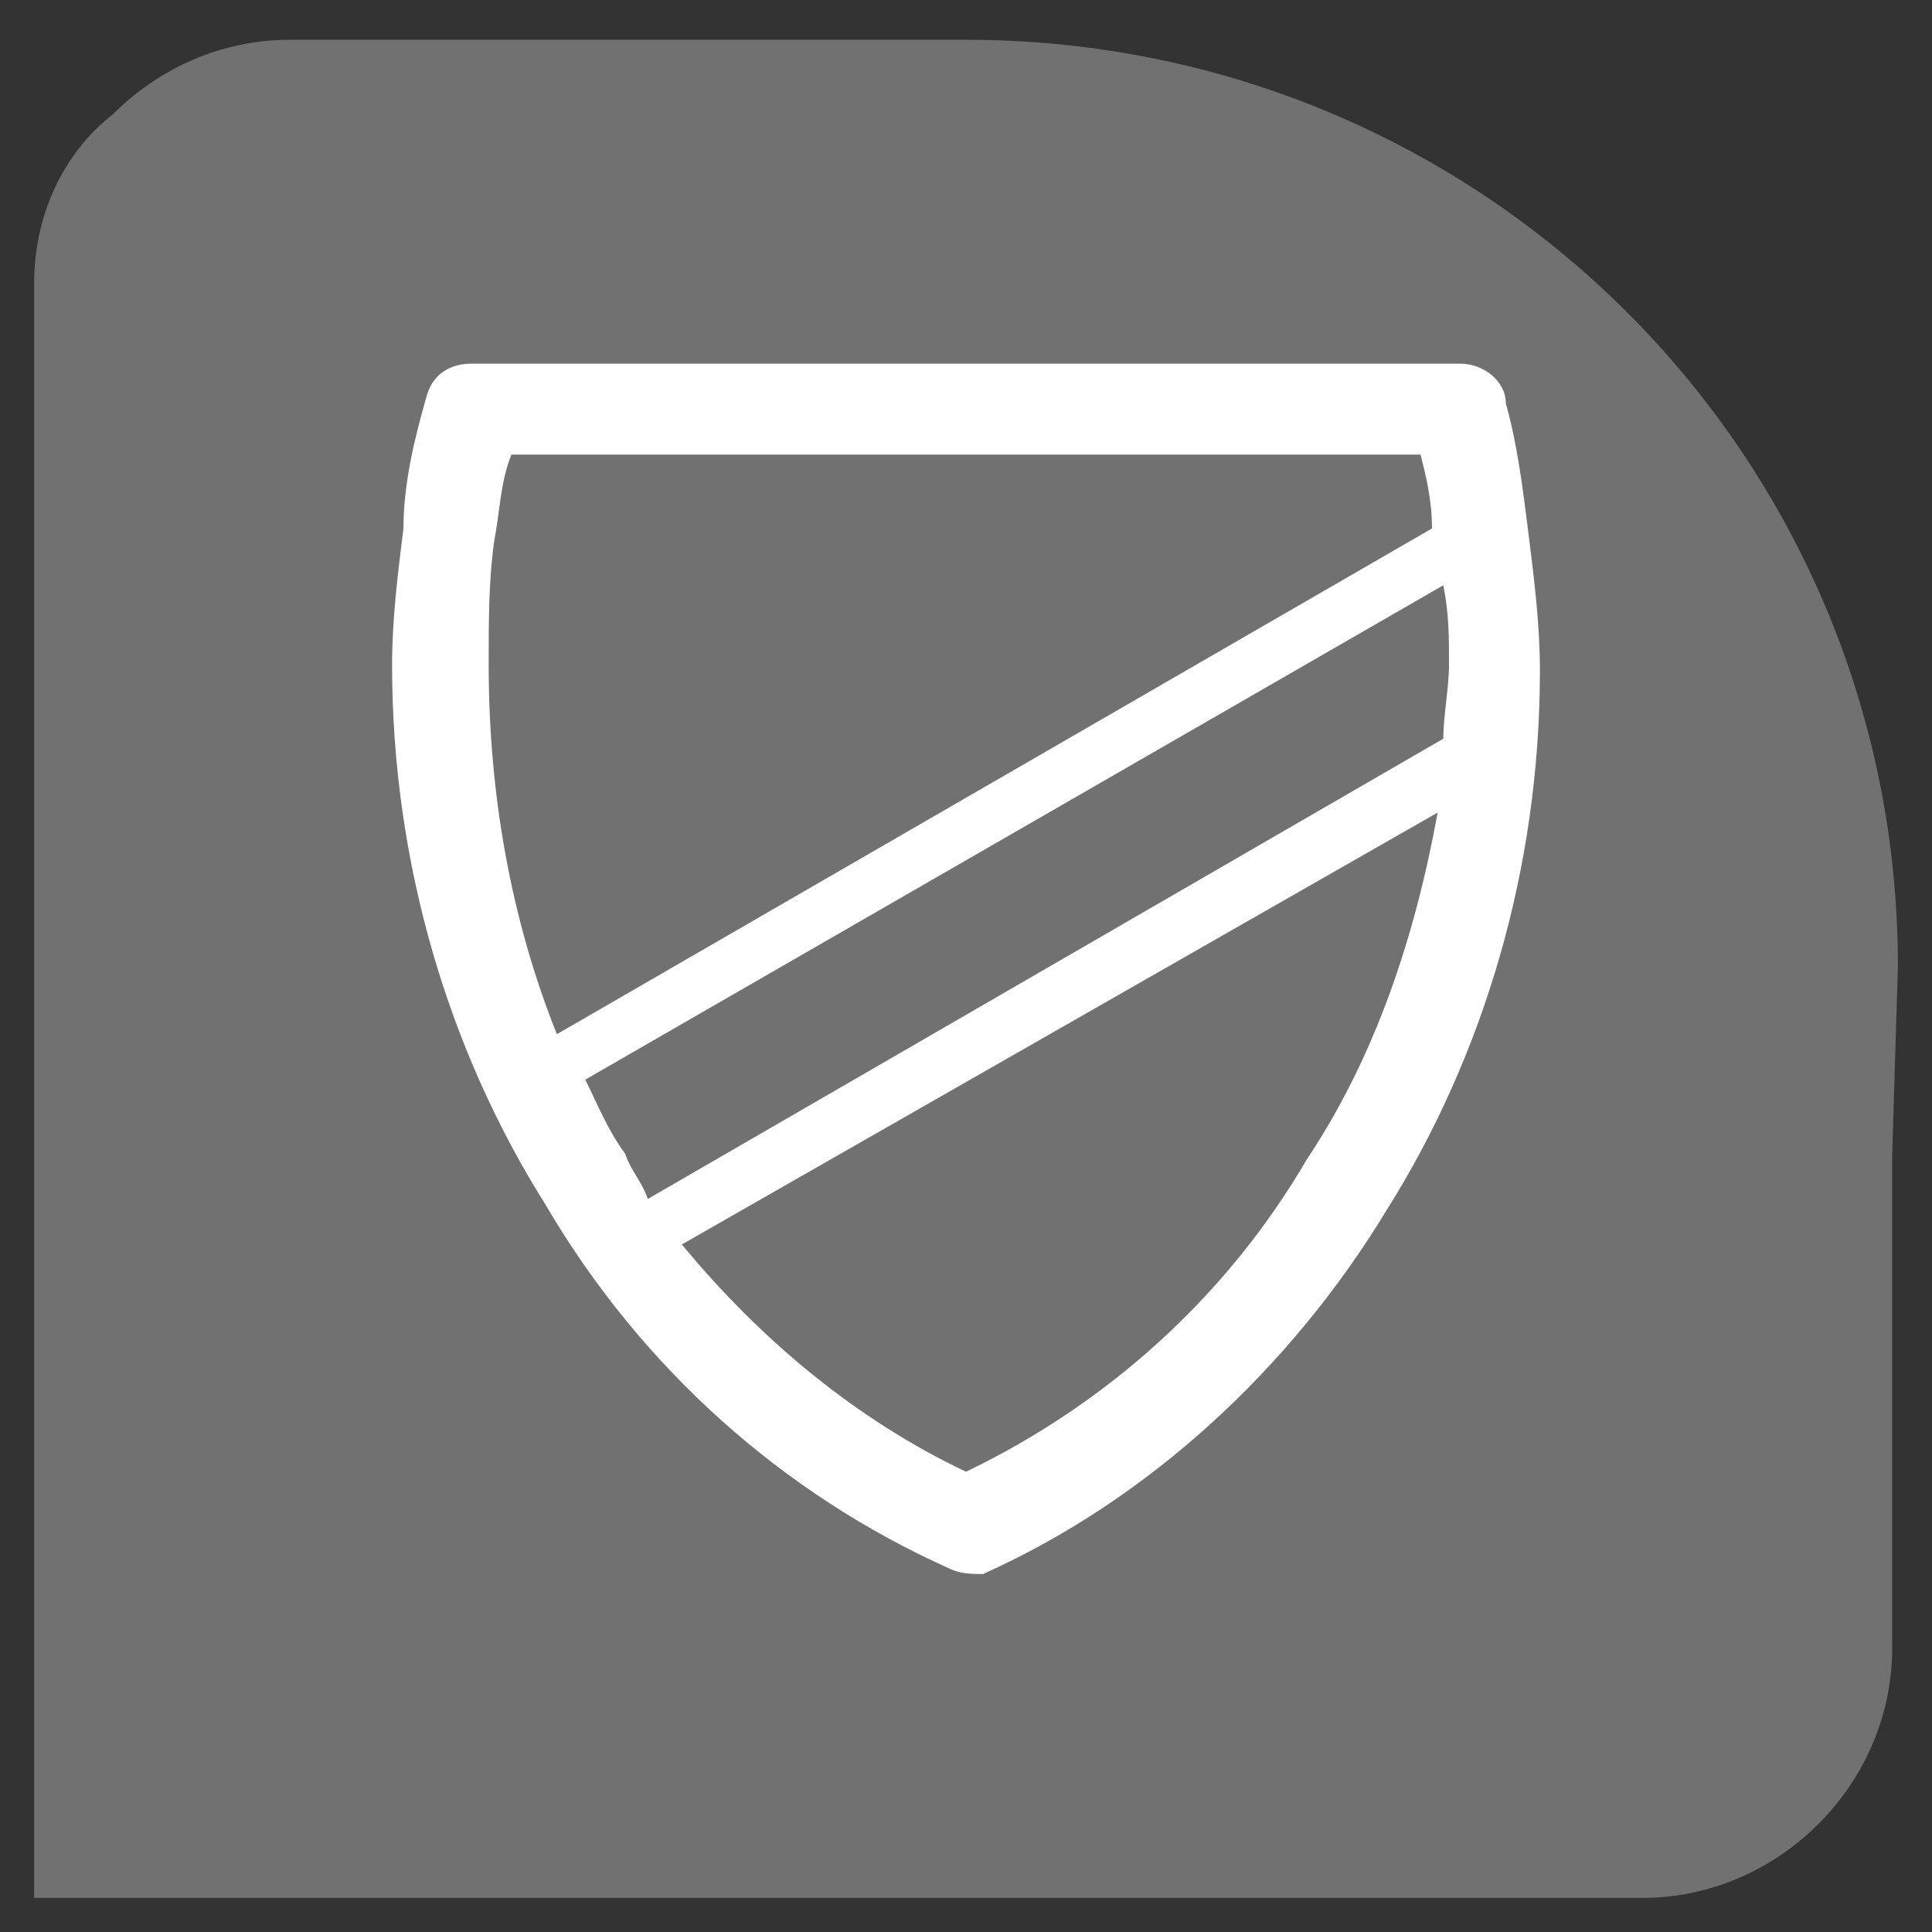
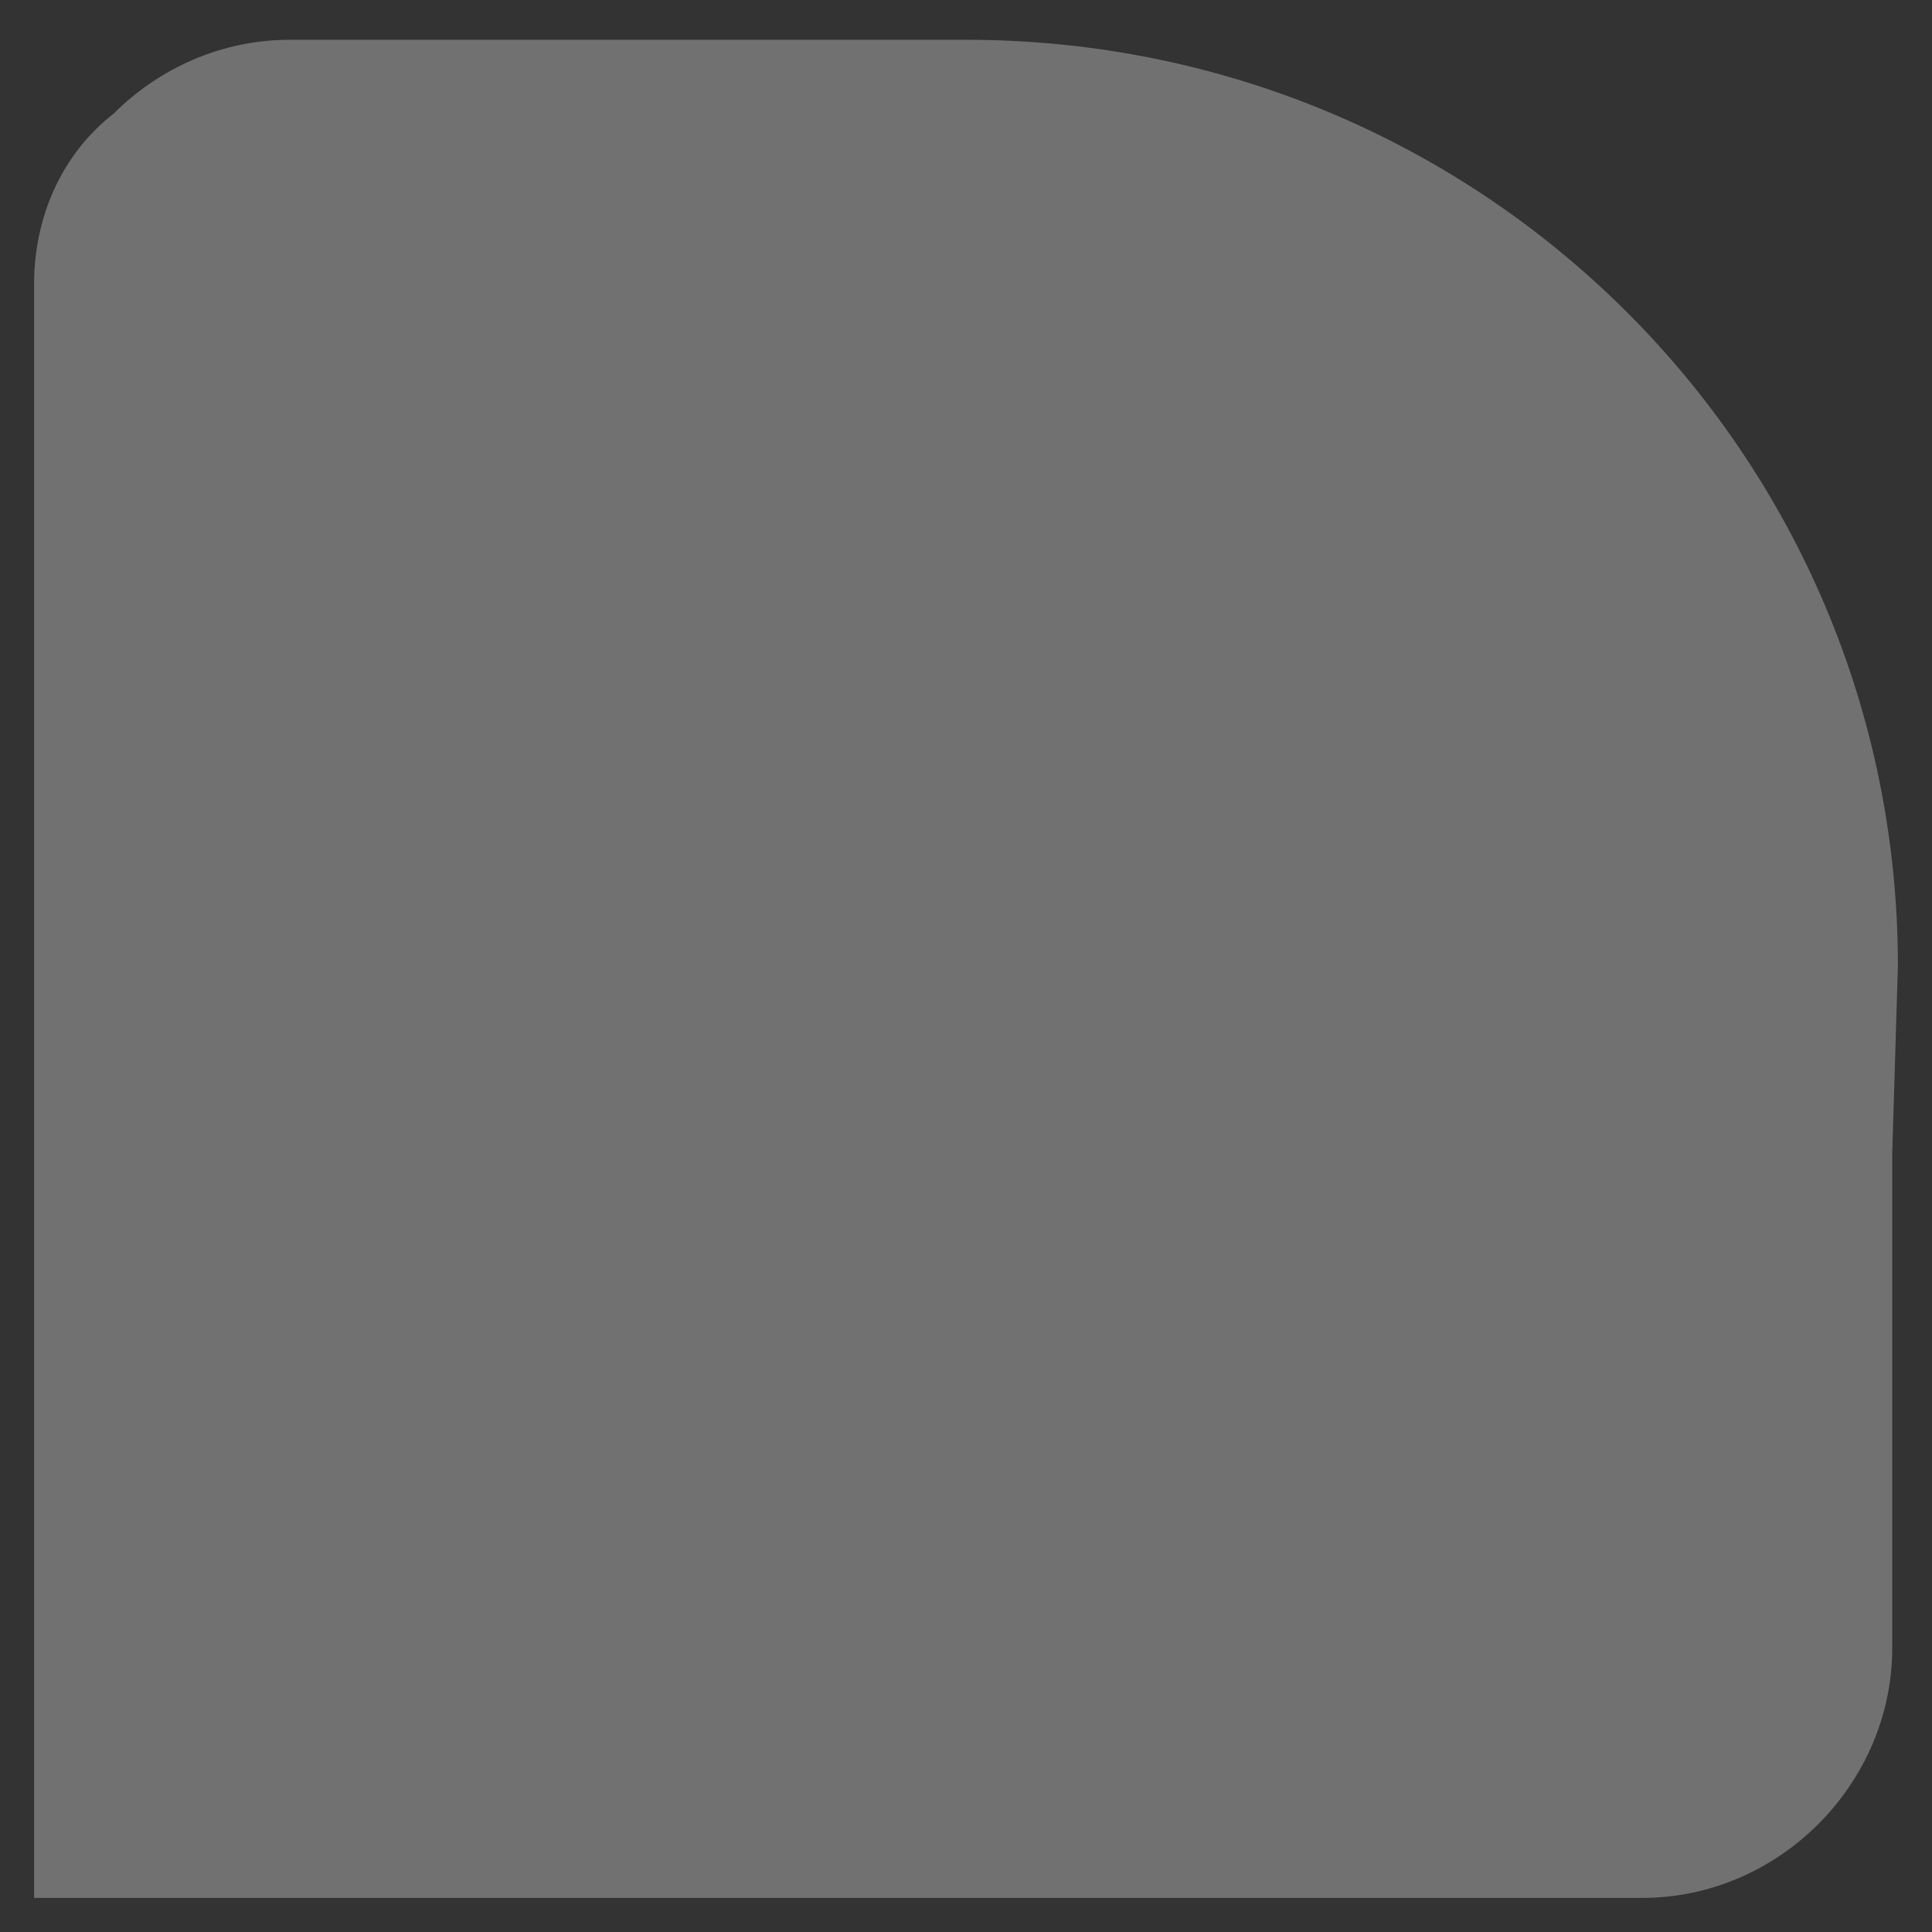
<svg xmlns="http://www.w3.org/2000/svg" version="1.1" id="Layer_1" x="0px" y="0px" viewBox="0 0 34 34" enable-background="new 0 0 34 34" xml:space="preserve">
  <rect x="0" y="0" width="34" height="34" fill="#333333" stroke="none" />
  <g>
    <path fill="#717171" d="M33.4,17c0-9-7.3-16.3-16.4-16.3H5.1c-1.2,0-2.3,0.5-3.1,1.3v0C1.1,2.7,0.6,3.8,0.6,5V12v17v3.8v0.6h0.6   h3.8h20.3h3.6c1.2,0,2.3-0.5,3.1-1.3c0.8-0.8,1.3-1.9,1.3-3.1v-8.7L33.4,17L33.4,17z" />
-     <path fill="#FFFFFF" d="M9.8,18.2l15.4-8.9C25.2,8.8,25.1,8.4,25,8H9C8.8,8.5,8.8,9,8.7,9.5c-0.1,0.7-0.1,1.4-0.1,2.2   C8.6,14,9,16.2,9.8,18.2 M11.4,21.1l14-8.1c0-0.4,0.1-0.9,0.1-1.3c0-0.5,0-0.9-0.1-1.4l-15.1,8.7c0.2,0.4,0.4,0.9,0.7,1.3   C11.1,20.6,11.3,20.8,11.4,21.1 M25.3,14.3L12,21.9c1.4,1.7,3.1,3.1,5,4c2.5-1.2,4.6-3.1,6-5.5C24.2,18.6,24.9,16.5,25.3,14.3    M16.7,27.6c-2.9-1.3-5.4-3.5-7.1-6.4c-1.7-2.7-2.7-6-2.7-9.5c0-0.8,0.1-1.6,0.2-2.4C7.1,8.5,7.3,7.7,7.5,7   c0.1-0.4,0.4-0.6,0.8-0.6v0h17.4c0.4,0,0.8,0.3,0.8,0.7c0.2,0.7,0.3,1.5,0.4,2.3c0.1,0.8,0.2,1.6,0.2,2.4c0,3.5-1,6.8-2.7,9.5   c-1.7,2.8-4.2,5.1-7.1,6.4C17.1,27.7,16.9,27.7,16.7,27.6" />
  </g>
</svg>